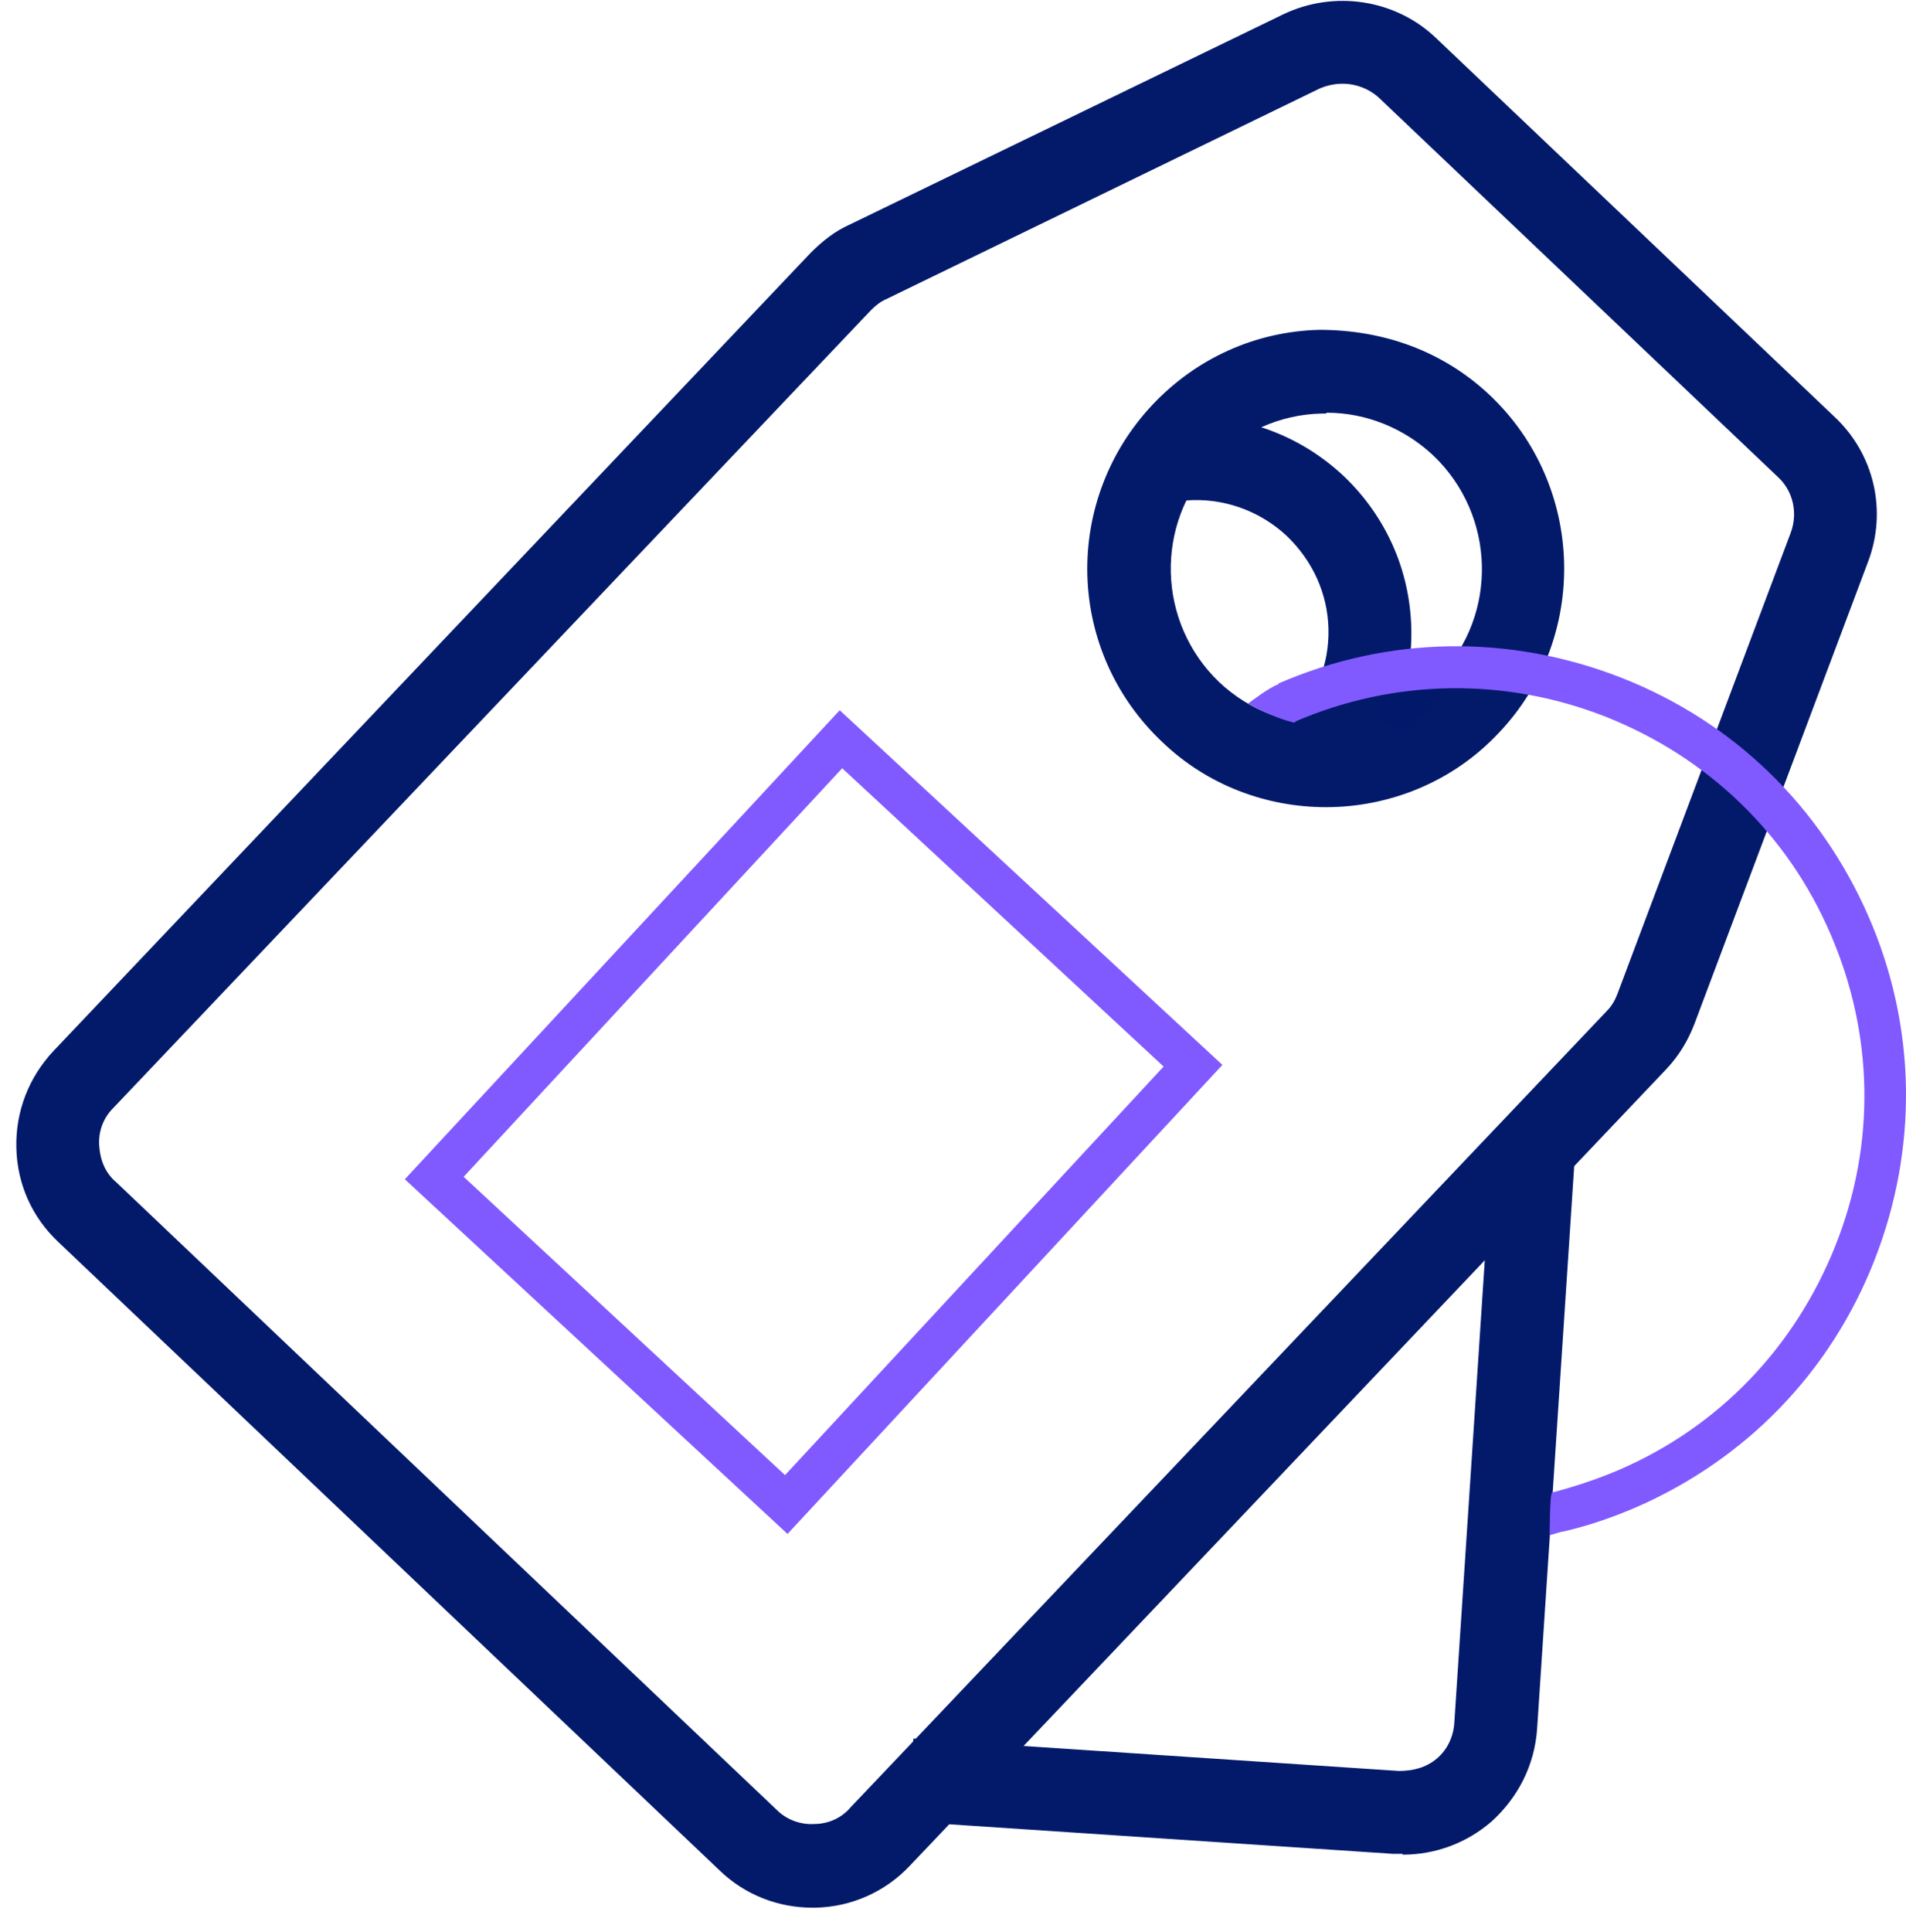
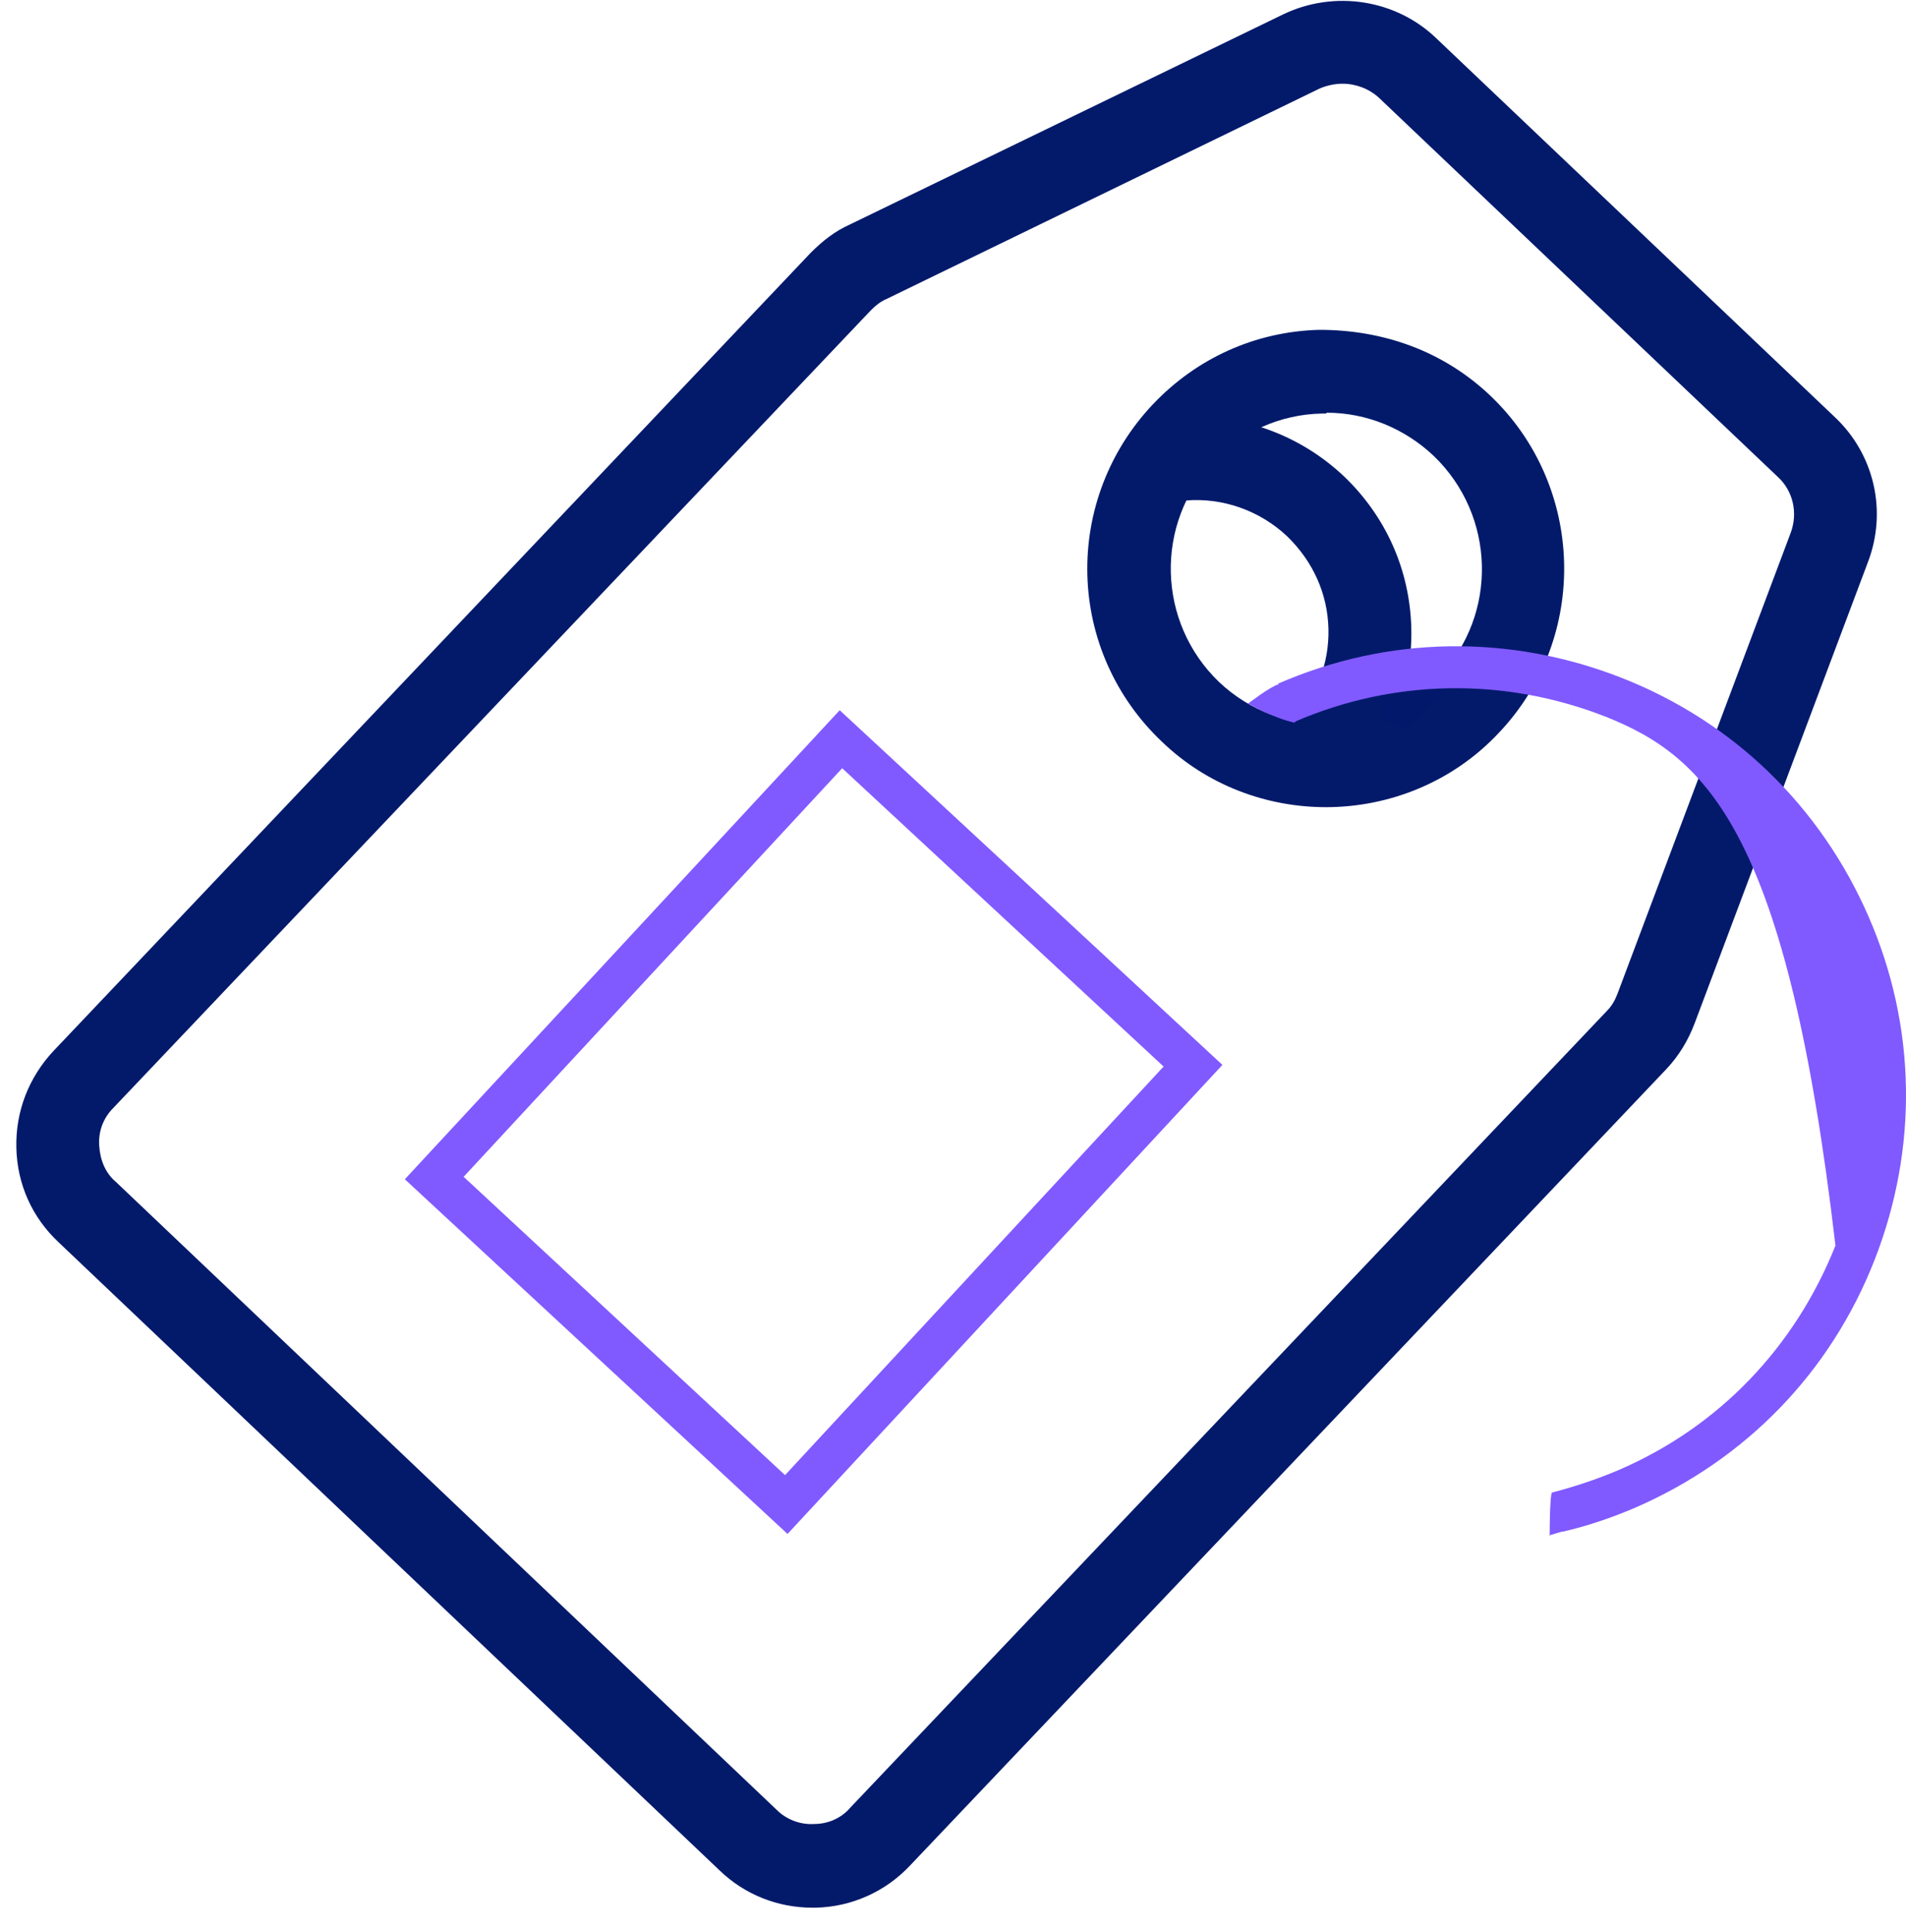
<svg xmlns="http://www.w3.org/2000/svg" width="75" height="76" viewBox="0 0 75 76" fill="none">
  <path d="M31.967 75.034C30.598 75.034 29.294 74.513 28.316 73.568L2.305 48.861C1.262 47.883 0.676 46.579 0.643 45.145C0.61 43.711 1.132 42.374 2.11 41.331L31.902 9.942C32.358 9.486 32.847 9.095 33.434 8.834L50.513 0.555C52.502 -0.39 54.914 -0.032 56.511 1.5L72.189 16.396C73.754 17.863 74.275 20.112 73.493 22.133L66.681 40.256C66.42 40.94 66.061 41.527 65.572 42.048L35.813 73.372C34.835 74.415 33.499 75.002 32.097 75.034C32.065 75.034 32 75.034 31.967 75.034ZM52.828 3.293C52.534 3.293 52.208 3.358 51.915 3.488L34.868 11.768C34.64 11.865 34.444 12.028 34.281 12.191L4.457 43.58C4.066 43.971 3.87 44.493 3.903 45.047C3.935 45.601 4.131 46.123 4.554 46.481L30.565 71.188C30.956 71.579 31.511 71.775 32.032 71.742C32.586 71.742 33.108 71.514 33.466 71.091L63.225 39.767C63.421 39.571 63.551 39.343 63.649 39.082L70.462 20.959C70.755 20.177 70.559 19.297 69.94 18.743L54.262 3.847C53.871 3.488 53.349 3.293 52.828 3.293Z" fill="#031A6B" />
  <path d="M52.175 31.748C49.861 31.748 47.514 30.901 45.721 29.173C43.896 27.446 42.853 25.099 42.787 22.622C42.722 20.144 43.635 17.732 45.362 15.907C47.09 14.082 49.404 13.039 51.914 12.973C54.456 12.973 56.803 13.821 58.629 15.549C62.377 19.101 62.54 25.066 58.987 28.815C57.162 30.77 54.652 31.748 52.175 31.748ZM52.175 16.266C52.175 16.266 52.077 16.266 52.012 16.266C50.382 16.298 48.85 16.983 47.742 18.156C45.428 20.601 45.525 24.48 47.97 26.826C50.415 29.141 54.326 29.043 56.64 26.598C58.955 24.154 58.857 20.275 56.412 17.928C55.271 16.852 53.772 16.233 52.207 16.233L52.175 16.266Z" fill="#031A6B" />
-   <path d="M55.172 72.916C55.172 72.916 54.944 72.916 54.814 72.916L35.713 71.644L35.941 68.385L55.042 69.656C55.596 69.656 56.117 69.526 56.541 69.167C56.965 68.809 57.193 68.287 57.226 67.766L58.758 44.526L62.017 44.754L60.485 67.994C60.387 69.428 59.735 70.699 58.692 71.644C57.715 72.492 56.476 72.948 55.205 72.948L55.172 72.916Z" fill="#031A6B" />
  <path d="M53.186 30.705L50.84 28.456C51.785 27.446 52.306 26.109 52.274 24.74C52.241 23.339 51.654 22.067 50.644 21.09C49.568 20.079 48.102 19.558 46.635 19.688L46.374 16.429C48.786 16.233 51.133 17.081 52.893 18.743C54.523 20.307 55.468 22.393 55.533 24.675C55.598 26.924 54.751 29.076 53.219 30.738L53.186 30.705Z" fill="#031A6B" />
  <path d="M30.989 60.334L15.93 46.383L33.042 27.935L48.101 41.885L30.989 60.334ZM18.244 46.286L30.891 58.02L45.787 41.95L33.14 30.216L18.244 46.286Z" fill="#805AFF" />
  <path d="M50.286 26.924C49.96 27.022 49.112 27.674 49.112 27.674C49.112 27.674 50.058 28.228 50.938 28.424L51.427 27.804L50.286 26.924Z" fill="#805AFF" />
  <path d="M54.36 26.631L57.261 26.826L55.306 28.717L54.36 28.293V26.631Z" fill="#02196B" />
-   <path d="M60.978 60.432C60.978 60.432 60.978 58.737 61.076 58.704C61.956 58.476 62.836 58.183 63.684 57.824C67.628 56.129 70.626 53 72.224 48.991C73.821 44.982 73.723 40.647 72.028 36.735C70.333 32.791 67.204 29.793 63.195 28.195C59.218 26.631 54.85 26.696 50.939 28.391L50.287 26.892C54.622 25.001 59.414 24.936 63.814 26.663C68.214 28.391 71.637 31.716 73.527 36.051C75.418 40.386 75.483 45.177 73.755 49.578C72.028 53.978 68.703 57.4 64.368 59.291C63.456 59.682 62.51 60.008 61.532 60.236C61.402 60.236 61.109 60.367 61.011 60.367L60.978 60.432Z" fill="#805AFF" />
+   <path d="M60.978 60.432C60.978 60.432 60.978 58.737 61.076 58.704C61.956 58.476 62.836 58.183 63.684 57.824C67.628 56.129 70.626 53 72.224 48.991C70.333 32.791 67.204 29.793 63.195 28.195C59.218 26.631 54.85 26.696 50.939 28.391L50.287 26.892C54.622 25.001 59.414 24.936 63.814 26.663C68.214 28.391 71.637 31.716 73.527 36.051C75.418 40.386 75.483 45.177 73.755 49.578C72.028 53.978 68.703 57.4 64.368 59.291C63.456 59.682 62.51 60.008 61.532 60.236C61.402 60.236 61.109 60.367 61.011 60.367L60.978 60.432Z" fill="#805AFF" />
</svg>